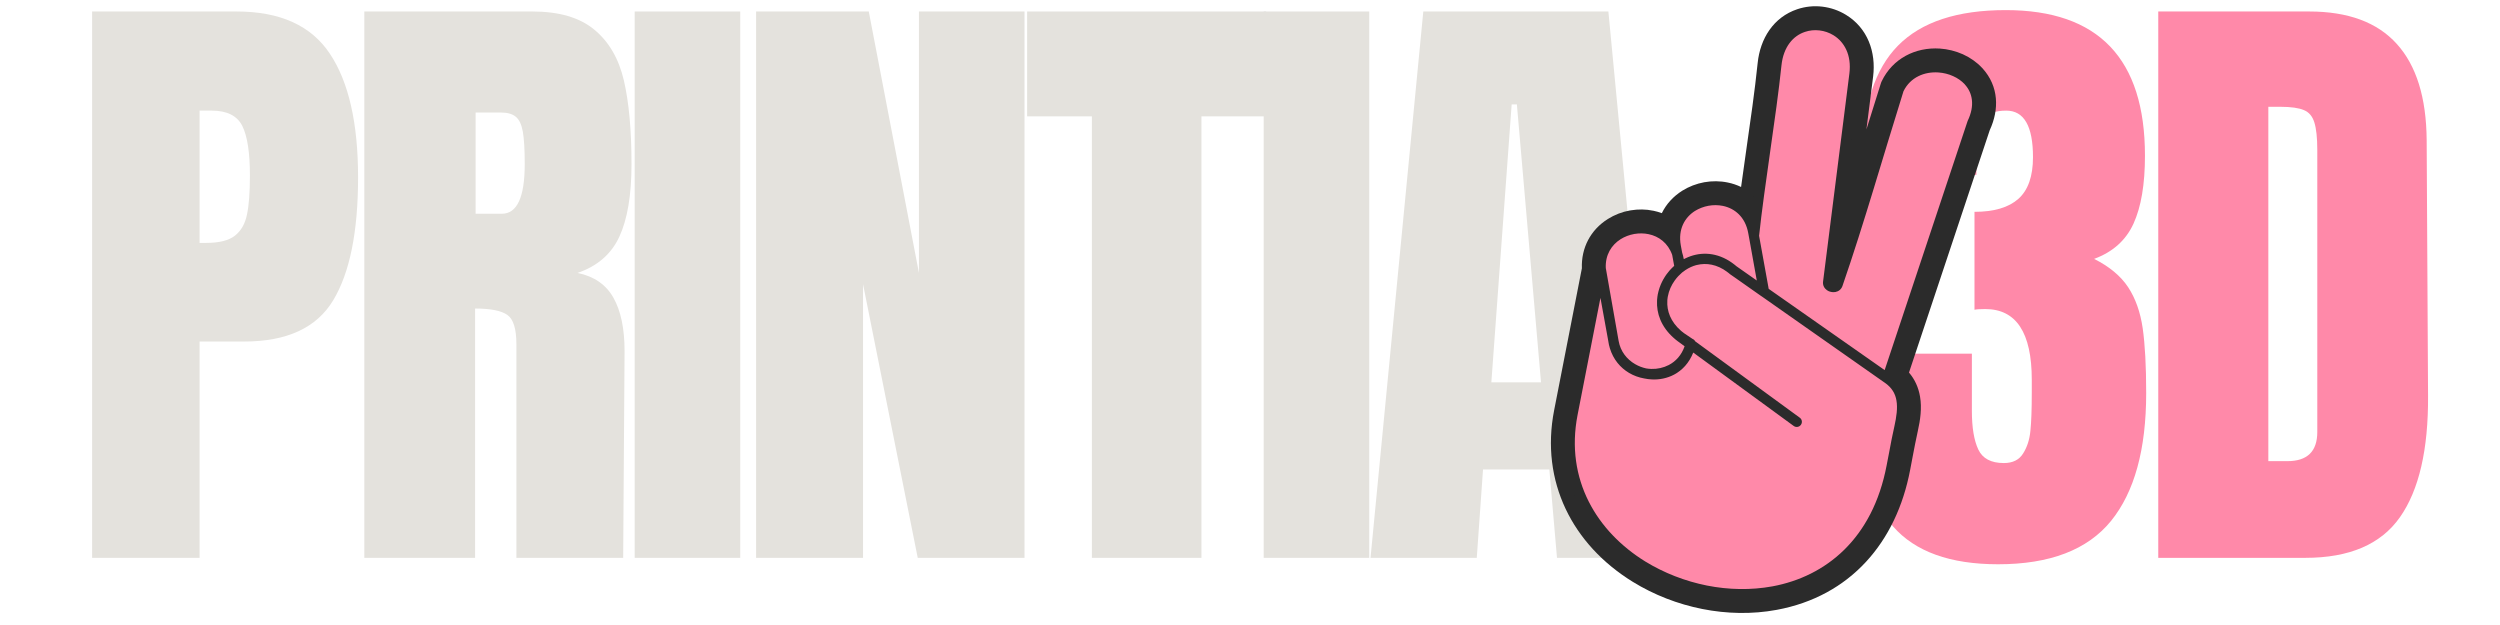
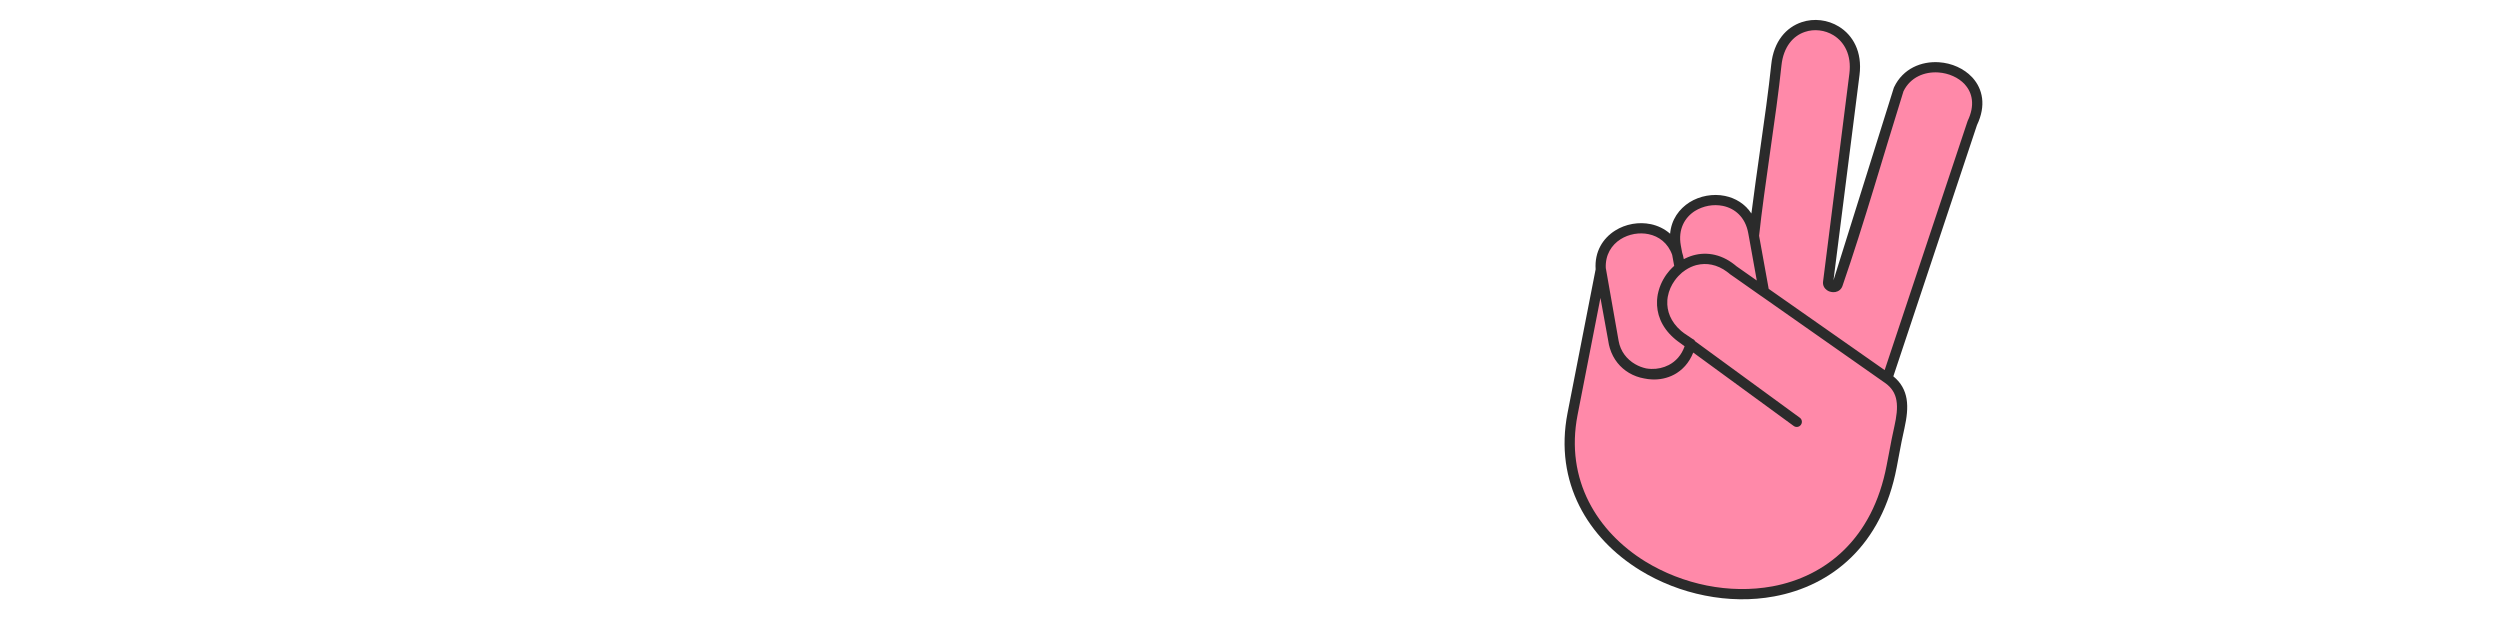
<svg xmlns="http://www.w3.org/2000/svg" width="300" zoomAndPan="magnify" viewBox="0 0 224.88 56.25" height="75" preserveAspectRatio="xMidYMid meet" version="1.0">
  <defs>
    <g />
    <clipPath id="b09fd91a8d">
      <path d="M 5 0 L 151 0 L 151 55.512 L 5 55.512 Z M 5 0 " clip-rule="nonzero" />
    </clipPath>
    <clipPath id="d7ae349583">
-       <rect x="0" width="146" y="0" height="56" />
-     </clipPath>
+       </clipPath>
    <clipPath id="44a748aceb">
      <path d="M 166 0 L 220 0 L 220 55.512 L 166 55.512 Z M 166 0 " clip-rule="nonzero" />
    </clipPath>
    <clipPath id="26f6a63edb">
-       <rect x="0" width="54" y="0" height="56" />
-     </clipPath>
+       </clipPath>
    <clipPath id="40501b556d">
-       <path d="M 139 0 L 180 0 L 180 55.512 L 139 55.512 Z M 139 0 " clip-rule="nonzero" />
-     </clipPath>
+       </clipPath>
    <clipPath id="de31c4f73c">
      <path d="M 147.016 -2.805 L 181.191 3.691 L 170.82 58.223 L 136.648 51.727 Z M 147.016 -2.805 " clip-rule="nonzero" />
    </clipPath>
    <clipPath id="3fc91d4761">
      <path d="M 147.016 -2.805 L 181.191 3.691 L 170.82 58.223 L 136.648 51.727 Z M 147.016 -2.805 " clip-rule="nonzero" />
    </clipPath>
    <clipPath id="278b1cf395">
      <path d="M 140 1 L 179 1 L 179 54 L 140 54 Z M 140 1 " clip-rule="nonzero" />
    </clipPath>
    <clipPath id="d10d93b242">
      <path d="M 147.016 -2.805 L 181.191 3.691 L 170.82 58.223 L 136.648 51.727 Z M 147.016 -2.805 " clip-rule="nonzero" />
    </clipPath>
    <clipPath id="6a8679095b">
      <path d="M 147.016 -2.805 L 181.191 3.691 L 170.82 58.223 L 136.648 51.727 Z M 147.016 -2.805 " clip-rule="nonzero" />
    </clipPath>
    <clipPath id="a4d5945f05">
      <path d="M 141 2 L 178 2 L 178 54 L 141 54 Z M 141 2 " clip-rule="nonzero" />
    </clipPath>
    <clipPath id="5c27bc73aa">
      <path d="M 147.016 -2.805 L 181.191 3.691 L 170.82 58.223 L 136.648 51.727 Z M 147.016 -2.805 " clip-rule="nonzero" />
    </clipPath>
    <clipPath id="4018f73c35">
      <path d="M 147.016 -2.805 L 181.191 3.691 L 170.82 58.223 L 136.648 51.727 Z M 147.016 -2.805 " clip-rule="nonzero" />
    </clipPath>
  </defs>
  <g clip-path="url(#b09fd91a8d)">
    <g transform="matrix(1, 0, 0, 1, 5, 0)">
      <g clip-path="url(#d7ae349583)">
        <g fill="#e4e2dd" fill-opacity="1">
          <g transform="translate(1.058, 50.206)">
            <g>
              <path d="M 2.172 -49.172 L 15.172 -49.172 C 19.098 -49.172 21.898 -47.898 23.578 -45.359 C 25.266 -42.828 26.109 -39.117 26.109 -34.234 C 26.109 -29.348 25.363 -25.664 23.875 -23.188 C 22.383 -20.707 19.711 -19.469 15.859 -19.469 L 11.844 -19.469 L 11.844 0 L 2.172 0 Z M 12.422 -28.344 C 13.609 -28.344 14.477 -28.562 15.031 -29 C 15.582 -29.438 15.941 -30.066 16.109 -30.891 C 16.285 -31.711 16.375 -32.883 16.375 -34.406 C 16.375 -36.469 16.145 -37.957 15.688 -38.875 C 15.227 -39.789 14.312 -40.25 12.938 -40.25 L 11.844 -40.25 L 11.844 -28.344 Z M 12.422 -28.344 " />
            </g>
          </g>
        </g>
        <g fill="#e4e2dd" fill-opacity="1">
          <g transform="translate(25.557, 50.206)">
            <g>
              <path d="M 2.172 -49.172 L 17.297 -49.172 C 19.691 -49.172 21.547 -48.629 22.859 -47.547 C 24.18 -46.461 25.07 -44.938 25.531 -42.969 C 25.988 -41 26.219 -38.488 26.219 -35.438 C 26.219 -32.656 25.852 -30.477 25.125 -28.906 C 24.406 -27.344 23.148 -26.254 21.359 -25.641 C 22.848 -25.336 23.926 -24.594 24.594 -23.406 C 25.258 -22.227 25.594 -20.629 25.594 -18.609 L 25.469 0 L 15.859 0 L 15.859 -19.234 C 15.859 -20.609 15.586 -21.484 15.047 -21.859 C 14.516 -22.242 13.547 -22.438 12.141 -22.438 L 12.141 0 L 2.172 0 Z M 14.547 -30.969 C 15.922 -30.969 16.609 -32.457 16.609 -35.438 C 16.609 -36.738 16.551 -37.711 16.438 -38.359 C 16.32 -39.004 16.109 -39.453 15.797 -39.703 C 15.492 -39.953 15.055 -40.078 14.484 -40.078 L 12.188 -40.078 L 12.188 -30.969 Z M 14.547 -30.969 " />
            </g>
          </g>
        </g>
        <g fill="#e4e2dd" fill-opacity="1">
          <g transform="translate(50.342, 50.206)">
            <g>
              <path d="M 1.719 0 L 1.719 -49.172 L 11.219 -49.172 L 11.219 0 Z M 1.719 0 " />
            </g>
          </g>
        </g>
        <g fill="#e4e2dd" fill-opacity="1">
          <g transform="translate(60.817, 50.206)">
            <g>
              <path d="M 2.172 0 L 2.172 -49.172 L 12.312 -49.172 L 16.828 -25.641 L 16.828 -49.172 L 26.328 -49.172 L 26.328 0 L 16.719 0 L 11.797 -24.625 L 11.797 0 Z M 2.172 0 " />
            </g>
          </g>
        </g>
        <g fill="#e4e2dd" fill-opacity="1">
          <g transform="translate(86.804, 50.206)">
            <g>
              <path d="M 6.406 0 L 6.406 -39.734 L 0.578 -39.734 L 0.578 -49.172 L 22.094 -49.172 L 22.094 -39.734 L 16.266 -39.734 L 16.266 0 Z M 6.406 0 " />
            </g>
          </g>
        </g>
        <g fill="#e4e2dd" fill-opacity="1">
          <g transform="translate(106.953, 50.206)">
            <g>
              <path d="M 1.719 0 L 1.719 -49.172 L 11.219 -49.172 L 11.219 0 Z M 1.719 0 " />
            </g>
          </g>
        </g>
        <g fill="#e4e2dd" fill-opacity="1">
          <g transform="translate(117.428, 50.206)">
            <g>
              <path d="M 0.859 0 L 5.609 -49.172 L 22.266 -49.172 L 26.969 0 L 17.641 0 L 16.953 -7.953 L 10.984 -7.953 L 10.422 0 Z M 11.734 -15.797 L 16.203 -15.797 L 14.031 -40.812 L 13.562 -40.812 Z M 11.734 -15.797 " />
            </g>
          </g>
        </g>
      </g>
    </g>
  </g>
  <g clip-path="url(#44a748aceb)">
    <g transform="matrix(1, 0, 0, 1, 166, 0)">
      <g clip-path="url(#26f6a63edb)">
        <g fill="#ff89a9" fill-opacity="1">
          <g transform="translate(0.253, 50.206)">
            <g>
              <path d="M 13.516 0.578 C 9.203 0.578 6.051 -0.555 4.062 -2.828 C 2.082 -5.098 1.094 -8.562 1.094 -13.219 L 1.094 -18.375 L 11.156 -18.375 L 11.156 -13.219 C 11.156 -11.727 11.348 -10.57 11.734 -9.75 C 12.117 -8.938 12.883 -8.531 14.031 -8.531 C 14.832 -8.531 15.41 -8.816 15.766 -9.391 C 16.129 -9.961 16.348 -10.641 16.422 -11.422 C 16.504 -12.203 16.547 -13.336 16.547 -14.828 L 16.547 -16.031 C 16.547 -20.27 15.148 -22.391 12.359 -22.391 C 11.867 -22.391 11.547 -22.367 11.391 -22.328 L 11.391 -31.141 C 13.148 -31.141 14.469 -31.531 15.344 -32.312 C 16.219 -33.094 16.656 -34.344 16.656 -36.062 C 16.656 -38.852 15.852 -40.25 14.25 -40.25 C 13.258 -40.25 12.617 -40 12.328 -39.5 C 12.047 -39.008 11.859 -38.379 11.766 -37.609 C 11.672 -36.848 11.602 -36.297 11.562 -35.953 L 11.562 -34.469 L 1.375 -34.469 L 1.312 -36.188 C 1.352 -40.688 2.422 -43.992 4.516 -46.109 C 6.617 -48.234 9.848 -49.297 14.203 -49.297 C 22.555 -49.297 26.734 -44.926 26.734 -36.188 C 26.734 -33.625 26.391 -31.586 25.703 -30.078 C 25.016 -28.578 23.832 -27.52 22.156 -26.906 C 23.531 -26.219 24.551 -25.367 25.219 -24.359 C 25.883 -23.348 26.32 -22.113 26.531 -20.656 C 26.738 -19.207 26.844 -17.266 26.844 -14.828 C 26.844 -9.754 25.785 -5.914 23.672 -3.312 C 21.555 -0.719 18.172 0.578 13.516 0.578 Z M 13.516 0.578 " />
            </g>
          </g>
        </g>
        <g fill="#ff89a9" fill-opacity="1">
          <g transform="translate(26.012, 50.206)">
            <g>
              <path d="M 2.172 -49.172 L 15.75 -49.172 C 19.258 -49.172 21.891 -48.195 23.641 -46.25 C 25.398 -44.312 26.297 -41.43 26.328 -37.609 L 26.453 -14.594 C 26.484 -9.75 25.641 -6.102 23.922 -3.656 C 22.211 -1.219 19.375 0 15.406 0 L 2.172 0 Z M 13.797 -8.703 C 15.586 -8.703 16.484 -9.578 16.484 -11.328 L 16.484 -36.703 C 16.484 -37.805 16.395 -38.633 16.219 -39.188 C 16.051 -39.738 15.738 -40.109 15.281 -40.297 C 14.82 -40.492 14.117 -40.594 13.172 -40.594 L 12.078 -40.594 L 12.078 -8.703 Z M 13.797 -8.703 " />
            </g>
          </g>
        </g>
      </g>
    </g>
  </g>
  <g clip-path="url(#40501b556d)">
    <g clip-path="url(#de31c4f73c)">
      <g clip-path="url(#3fc91d4761)">
        <path fill="#2b2b2b" d="M 156.637 16.828 C 156.793 15.688 156.953 14.547 157.117 13.406 C 157.484 10.836 157.863 8.258 158.129 5.676 C 158.355 3.48 159.543 1.551 161.699 0.828 C 162.422 0.586 163.191 0.508 163.945 0.598 C 164.699 0.688 165.43 0.938 166.078 1.336 C 168.027 2.531 168.797 4.684 168.52 6.898 L 167.918 11.652 L 169.207 7.535 C 169.219 7.5 169.227 7.477 169.238 7.445 L 169.262 7.383 C 169.273 7.355 169.285 7.332 169.297 7.305 C 170.273 5.277 172.32 4.227 174.531 4.371 C 175.242 4.418 175.953 4.598 176.605 4.887 C 177.258 5.184 177.855 5.602 178.32 6.102 L 178.348 6.129 C 178.359 6.141 178.367 6.152 178.379 6.164 C 179.82 7.762 179.891 9.828 179.016 11.719 L 171.75 33.531 C 172.27 34.141 172.602 34.863 172.742 35.688 C 172.922 36.73 172.766 37.797 172.539 38.816 C 172.371 39.578 172.223 40.34 172.078 41.105 L 171.855 42.281 C 170.617 48.82 166.469 53.66 159.844 54.887 C 157.633 55.297 155.344 55.246 153.145 54.809 C 150.941 54.371 148.805 53.543 146.895 52.367 C 141.457 49.016 138.559 43.34 139.812 36.926 L 142.309 24.148 C 142.242 22.316 143.086 20.688 144.652 19.707 C 145.254 19.328 145.93 19.066 146.629 18.941 C 146.652 18.938 146.668 18.934 146.691 18.934 L 146.707 18.93 C 147.383 18.82 148.078 18.824 148.727 18.965 L 148.758 18.969 C 149.012 19.023 149.262 19.094 149.504 19.184 C 149.906 18.363 150.535 17.676 151.344 17.164 C 151.945 16.789 152.621 16.531 153.32 16.402 C 154.02 16.277 154.742 16.281 155.438 16.426 C 155.859 16.512 156.262 16.648 156.637 16.828 " fill-opacity="1" fill-rule="evenodd" />
      </g>
    </g>
  </g>
  <g clip-path="url(#278b1cf395)">
    <g clip-path="url(#d10d93b242)">
      <g clip-path="url(#6a8679095b)">
        <path fill="#2b2b2b" d="M 157.566 19.215 C 157.789 17.457 158.062 15.52 158.336 13.582 C 158.727 10.848 159.113 8.109 159.352 5.805 C 159.57 3.688 160.723 2.453 162.09 1.996 C 162.645 1.809 163.234 1.754 163.805 1.824 C 164.375 1.891 164.934 2.082 165.434 2.387 C 166.691 3.156 167.562 4.648 167.297 6.746 L 164.953 25.23 L 170.383 7.902 L 170.41 7.84 C 171.207 6.172 172.859 5.496 174.449 5.602 C 175.02 5.641 175.582 5.777 176.098 6.012 C 176.609 6.242 177.066 6.562 177.438 6.961 L 177.465 6.988 C 178.375 7.996 178.719 9.477 177.867 11.262 L 170.34 33.871 C 171.043 34.441 171.398 35.125 171.531 35.895 C 171.668 36.711 171.547 37.602 171.34 38.547 C 171.113 39.555 171.051 39.895 170.867 40.875 L 170.645 42.051 C 169.305 49.113 164.77 52.723 159.617 53.676 C 157.582 54.055 155.449 54.012 153.379 53.598 C 151.316 53.191 149.316 52.41 147.543 51.32 C 142.906 48.465 139.793 43.453 141.02 37.164 L 143.547 24.238 C 143.441 22.637 144.207 21.438 145.305 20.75 C 145.773 20.453 146.305 20.254 146.848 20.156 L 146.891 20.148 C 147.418 20.059 147.969 20.062 148.496 20.172 L 148.508 20.172 C 149.141 20.309 149.746 20.59 150.25 21.035 C 150.359 19.766 151.059 18.801 151.996 18.207 C 152.465 17.914 152.996 17.715 153.539 17.617 C 154.086 17.52 154.652 17.52 155.188 17.633 C 156.129 17.828 156.992 18.34 157.566 19.215 " fill-opacity="1" fill-rule="nonzero" />
      </g>
    </g>
  </g>
  <g clip-path="url(#a4d5945f05)">
    <g clip-path="url(#5c27bc73aa)">
      <g clip-path="url(#4018f73c35)">
        <path fill="#ff89a9" d="M 152.266 30.5 C 152.375 30.543 152.457 30.621 152.508 30.719 L 161.922 37.594 C 162.125 37.738 162.172 38.027 162.02 38.234 C 161.871 38.441 161.586 38.488 161.379 38.34 L 152.332 31.73 C 151.957 32.676 151.34 33.324 150.609 33.715 C 149.992 34.043 149.293 34.184 148.605 34.148 C 148.371 34.137 148.141 34.109 147.91 34.059 C 147.438 33.977 146.973 33.809 146.555 33.562 C 145.773 33.098 145.137 32.355 144.828 31.344 L 144.82 31.305 L 144.812 31.293 L 144.805 31.25 C 144.762 31.117 144.73 30.98 144.711 30.844 L 144.664 30.574 L 143.98 26.809 L 141.922 37.34 C 140.781 43.191 143.691 47.867 148.023 50.539 C 149.707 51.57 151.605 52.309 153.562 52.699 C 155.512 53.086 157.531 53.125 159.453 52.773 C 164.254 51.883 168.48 48.504 169.738 41.879 L 169.965 40.703 C 170.152 39.707 170.215 39.359 170.438 38.355 C 170.625 37.504 170.738 36.723 170.621 36.051 C 170.52 35.43 170.211 34.887 169.562 34.438 L 169.535 34.422 L 158.48 26.664 L 158.473 26.664 L 158.469 26.66 L 158.441 26.641 L 156.207 25.07 L 155.629 24.668 L 155.594 24.637 L 155.574 24.617 L 155.562 24.609 L 155.465 24.531 L 155.43 24.508 L 155.395 24.477 C 154.473 23.785 153.508 23.641 152.66 23.848 L 152.652 23.852 L 152.598 23.863 L 152.59 23.863 L 152.559 23.875 L 152.523 23.883 L 152.492 23.895 L 152.488 23.895 L 152.457 23.906 L 152.422 23.918 L 152.387 23.926 C 152.035 24.051 151.695 24.238 151.398 24.477 L 151.375 24.488 L 151.348 24.516 L 151.328 24.527 C 151.094 24.727 150.875 24.957 150.688 25.215 L 150.672 25.234 C 150.359 25.668 150.137 26.168 150.043 26.691 L 150.027 26.785 L 150.023 26.816 L 150.02 26.844 L 150.016 26.879 L 150.016 26.883 L 150.012 26.91 L 150.004 26.973 L 150.004 27.004 L 150 27.035 L 150 27.055 C 149.941 27.98 150.293 28.957 151.23 29.77 L 151.234 29.773 L 151.266 29.801 L 151.285 29.812 L 151.297 29.824 L 151.328 29.852 L 151.363 29.875 L 151.379 29.887 L 151.41 29.914 L 151.457 29.949 L 151.488 29.977 L 151.508 29.988 L 151.523 30 Z M 169.559 33.309 L 177.027 10.887 C 177.703 9.488 177.461 8.355 176.781 7.609 L 176.762 7.582 C 176.477 7.277 176.117 7.027 175.723 6.852 C 175.312 6.664 174.852 6.551 174.387 6.52 C 173.148 6.438 171.875 6.945 171.254 8.211 C 169.438 14 167.73 20.035 165.762 25.738 C 165.652 26.051 165.406 26.227 165.129 26.281 L 165.09 26.285 C 164.977 26.301 164.852 26.301 164.734 26.273 C 164.605 26.25 164.48 26.199 164.371 26.121 C 164.133 25.953 163.973 25.688 164.016 25.34 L 166.383 6.629 C 166.598 4.949 165.926 3.77 164.953 3.172 C 164.57 2.938 164.137 2.789 163.695 2.738 C 163.258 2.684 162.805 2.727 162.383 2.871 C 161.332 3.219 160.445 4.203 160.27 5.902 C 160.035 8.164 159.645 10.941 159.246 13.711 C 158.875 16.344 158.496 18.977 158.258 21.223 L 159.098 25.859 L 159.098 25.871 L 159.121 25.996 Z M 151.555 31.164 L 150.996 30.754 L 150.973 30.738 L 150.914 30.695 L 150.91 30.695 L 150.875 30.66 L 150.836 30.633 L 150.812 30.617 L 150.797 30.602 L 150.777 30.586 L 150.719 30.543 L 150.703 30.523 L 150.629 30.461 L 150.609 30.449 L 150.594 30.43 L 150.555 30.398 C 149.441 29.402 149.016 28.203 149.074 27.055 L 149.078 27.016 L 149.078 26.973 L 149.086 26.895 L 149.09 26.859 L 149.09 26.852 L 149.094 26.812 L 149.098 26.789 L 149.098 26.773 L 149.105 26.73 L 149.113 26.652 L 149.129 26.57 L 149.133 26.531 L 149.148 26.449 L 149.156 26.43 L 149.176 26.332 L 149.188 26.293 L 149.195 26.246 L 149.203 26.219 L 149.207 26.215 L 149.215 26.188 L 149.219 26.16 L 149.227 26.141 L 149.23 26.129 L 149.238 26.102 L 149.238 26.098 L 149.246 26.07 L 149.254 26.039 L 149.262 26.023 L 149.266 26.012 L 149.273 25.98 L 149.281 25.953 L 149.285 25.941 L 149.293 25.922 L 149.297 25.906 L 149.305 25.891 L 149.312 25.867 L 149.312 25.863 L 149.32 25.832 L 149.324 25.832 L 149.332 25.809 L 149.34 25.793 L 149.344 25.777 L 149.352 25.758 L 149.355 25.75 L 149.363 25.719 L 149.367 25.715 L 149.379 25.691 L 149.383 25.68 L 149.398 25.641 L 149.398 25.633 L 149.41 25.609 L 149.41 25.605 L 149.426 25.578 L 149.43 25.566 L 149.438 25.551 L 149.445 25.531 L 149.449 25.52 L 149.473 25.469 L 149.48 25.457 L 149.488 25.438 L 149.496 25.422 L 149.5 25.41 L 149.512 25.383 L 149.527 25.355 L 149.531 25.348 L 149.539 25.328 L 149.547 25.312 L 149.559 25.301 L 149.566 25.277 L 149.57 25.27 L 149.586 25.246 L 149.586 25.242 L 149.598 25.219 L 149.605 25.207 L 149.625 25.168 L 149.625 25.164 L 149.641 25.137 L 149.645 25.133 L 149.66 25.109 L 149.664 25.102 L 149.676 25.086 L 149.684 25.066 L 149.691 25.059 L 149.707 25.031 L 149.707 25.027 L 149.723 25.004 L 149.723 24.996 L 149.738 24.977 L 149.75 24.961 L 149.754 24.949 L 149.82 24.848 L 149.832 24.824 L 149.836 24.82 L 149.855 24.797 L 149.855 24.793 L 149.871 24.77 L 149.883 24.762 L 149.887 24.746 L 149.902 24.727 L 149.906 24.723 L 149.926 24.695 L 149.926 24.691 L 149.941 24.672 C 150.023 24.555 150.117 24.441 150.211 24.332 L 150.215 24.332 L 150.234 24.312 L 150.238 24.305 L 150.281 24.262 L 150.289 24.25 L 150.316 24.223 L 150.336 24.199 L 150.344 24.191 L 150.355 24.184 L 150.363 24.172 L 150.41 24.125 L 150.426 24.113 L 150.43 24.102 L 150.445 24.09 L 150.445 24.086 L 150.453 24.082 L 150.465 24.07 L 150.465 24.066 L 150.477 24.062 L 150.555 23.984 L 150.559 23.984 L 150.566 23.973 L 150.582 23.965 L 150.617 23.93 L 150.438 22.945 C 150.059 21.867 149.23 21.262 148.309 21.074 C 147.898 20.988 147.465 20.984 147.043 21.055 L 147.004 21.062 C 146.578 21.141 146.16 21.297 145.797 21.527 C 144.977 22.043 144.402 22.938 144.461 24.137 L 144.469 24.164 L 145.617 30.684 C 145.781 31.625 146.359 32.344 147.102 32.773 C 147.41 32.953 147.742 33.078 148.086 33.156 C 148.242 33.184 148.402 33.199 148.566 33.203 C 149.105 33.219 149.645 33.102 150.129 32.852 C 150.758 32.527 151.281 31.961 151.555 31.164 Z M 151.48 23.324 L 151.543 23.293 L 151.562 23.285 L 151.629 23.25 L 151.664 23.234 C 152.816 22.684 154.215 22.648 155.562 23.477 L 155.602 23.504 L 155.621 23.52 L 155.645 23.535 L 155.688 23.559 L 155.695 23.566 L 155.73 23.586 L 155.77 23.617 L 155.773 23.617 L 155.848 23.672 L 155.852 23.672 L 155.977 23.766 L 155.996 23.781 L 156.074 23.84 L 156.219 23.961 L 158.051 25.246 L 157.352 21.359 L 157.352 21.355 C 157.34 21.332 157.34 21.305 157.336 21.277 L 157.281 20.977 C 157.02 19.535 156.074 18.754 155.004 18.531 C 154.578 18.445 154.133 18.441 153.703 18.52 C 153.273 18.598 152.859 18.758 152.488 18.984 C 151.566 19.57 150.953 20.633 151.211 22.078 L 151.328 22.711 C 151.387 22.902 151.445 23.105 151.48 23.324 " fill-opacity="1" fill-rule="nonzero" />
      </g>
    </g>
  </g>
</svg>